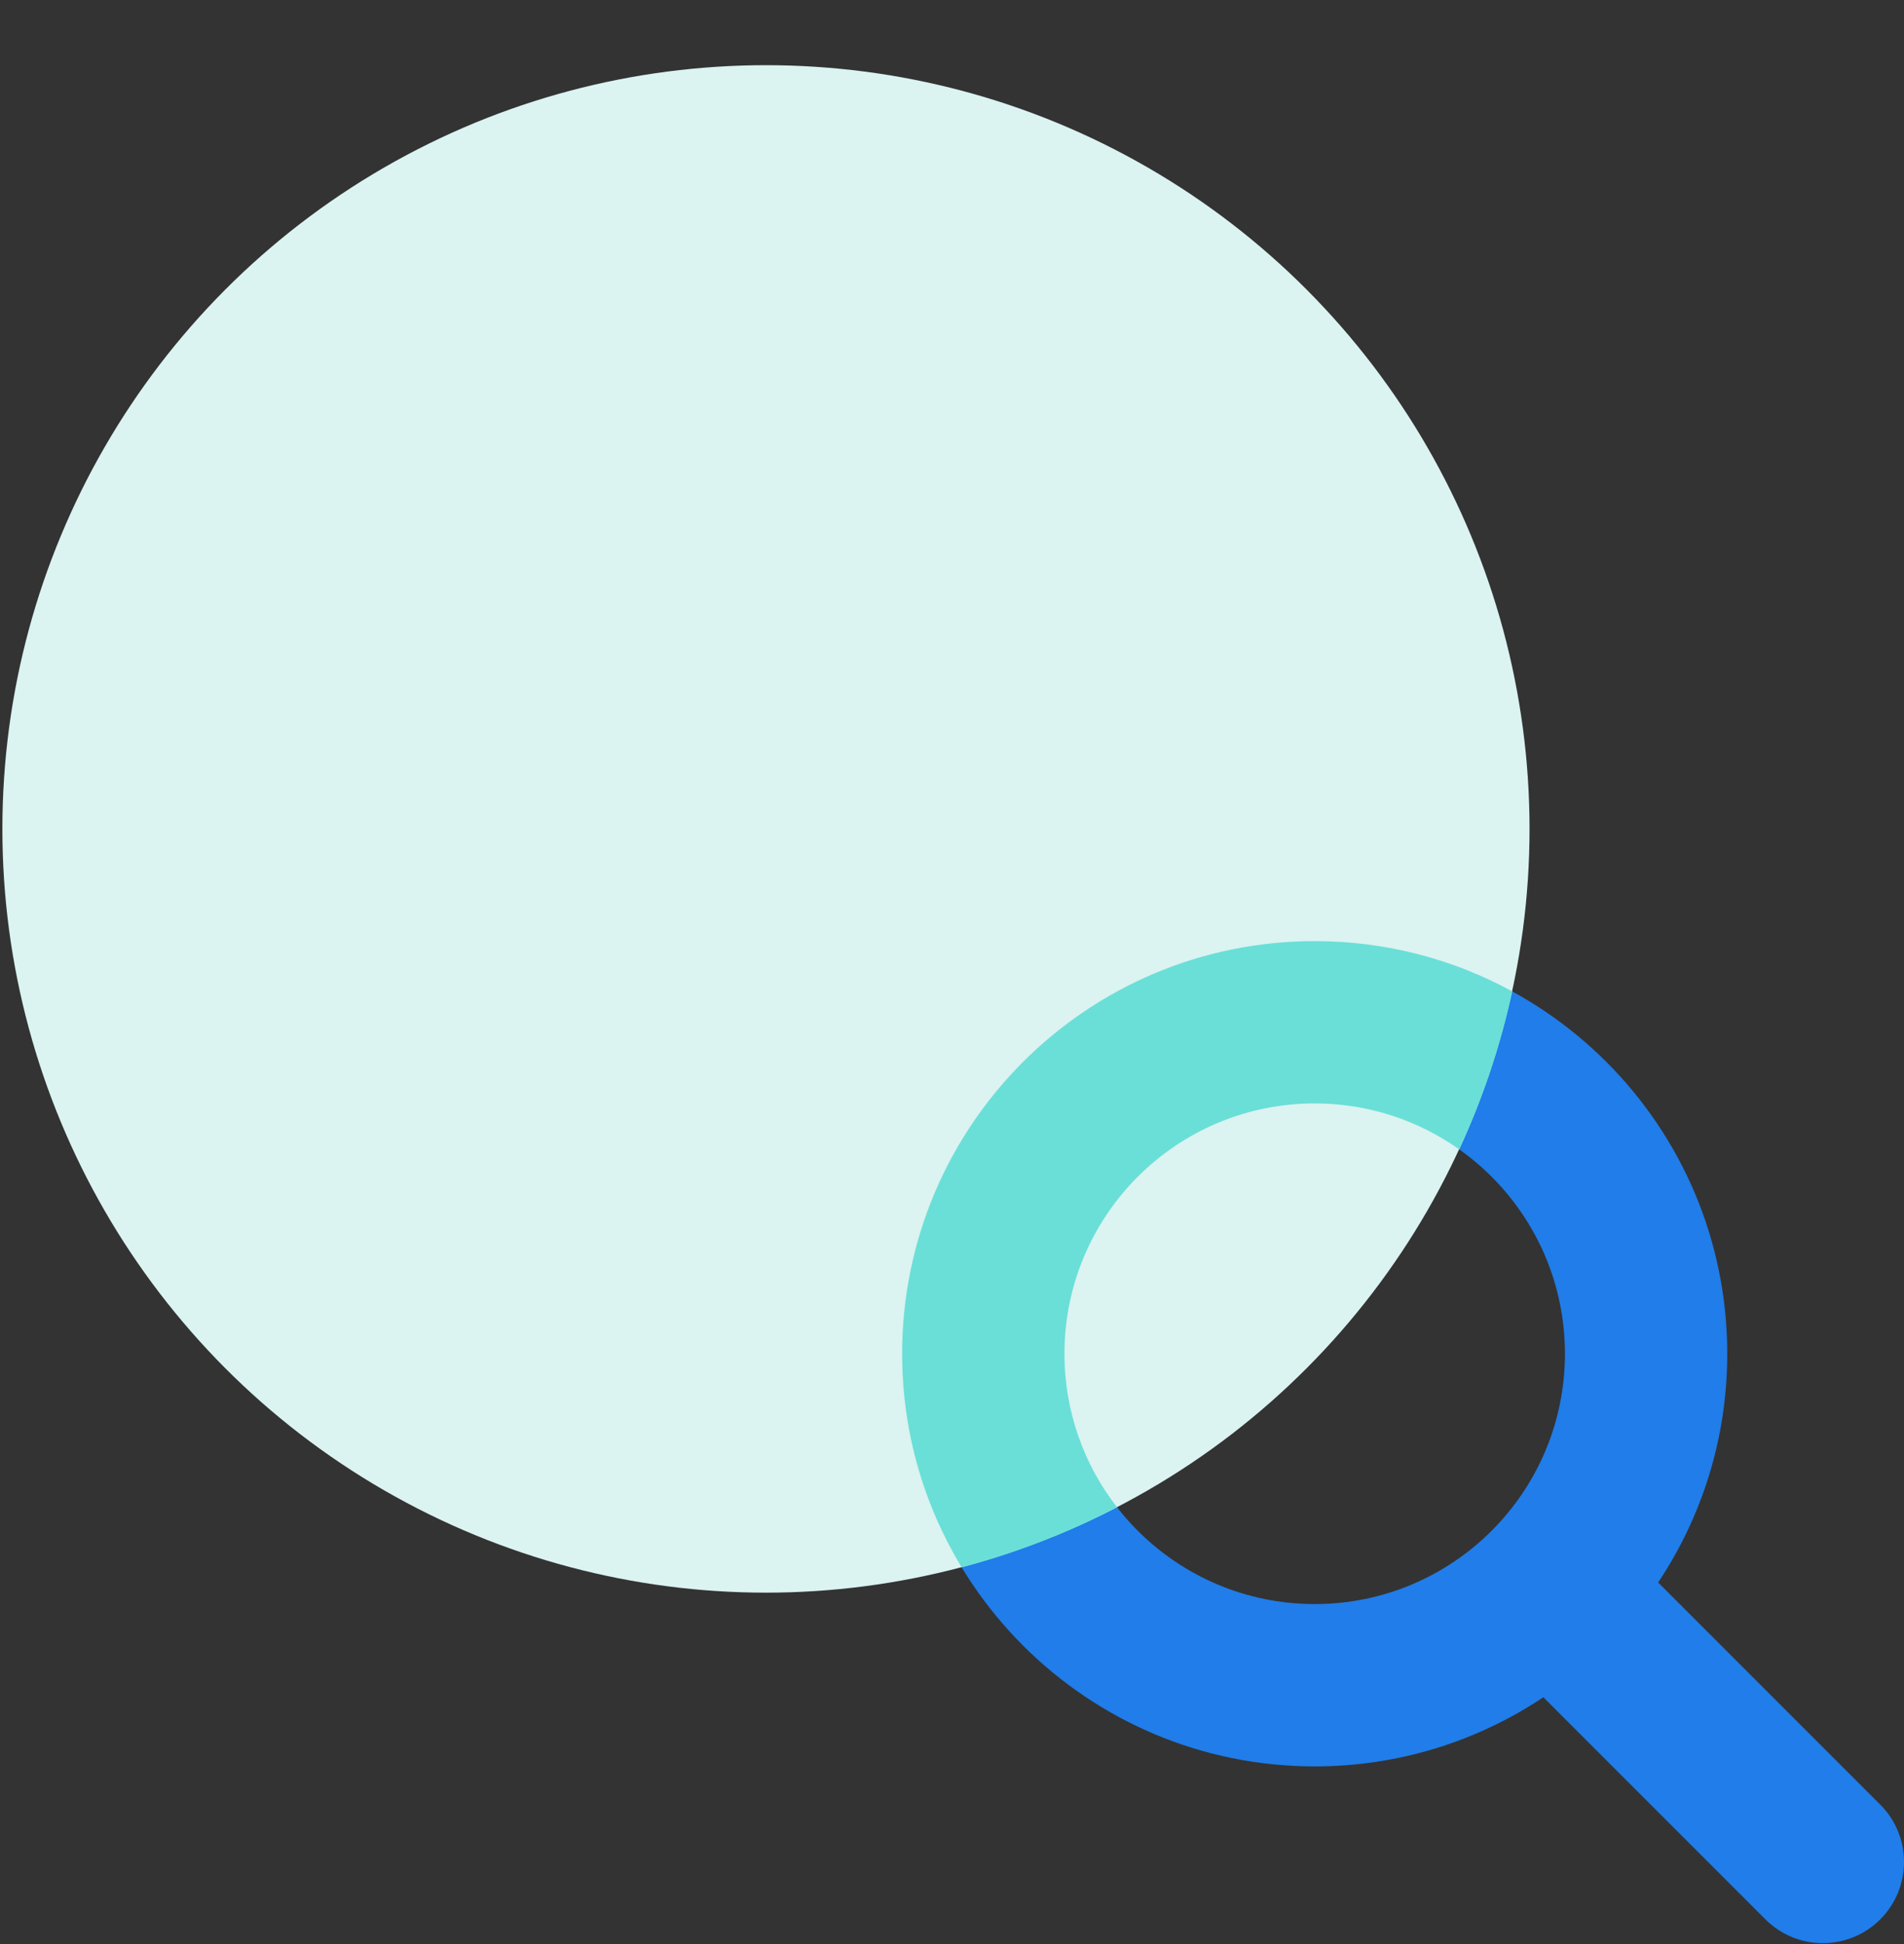
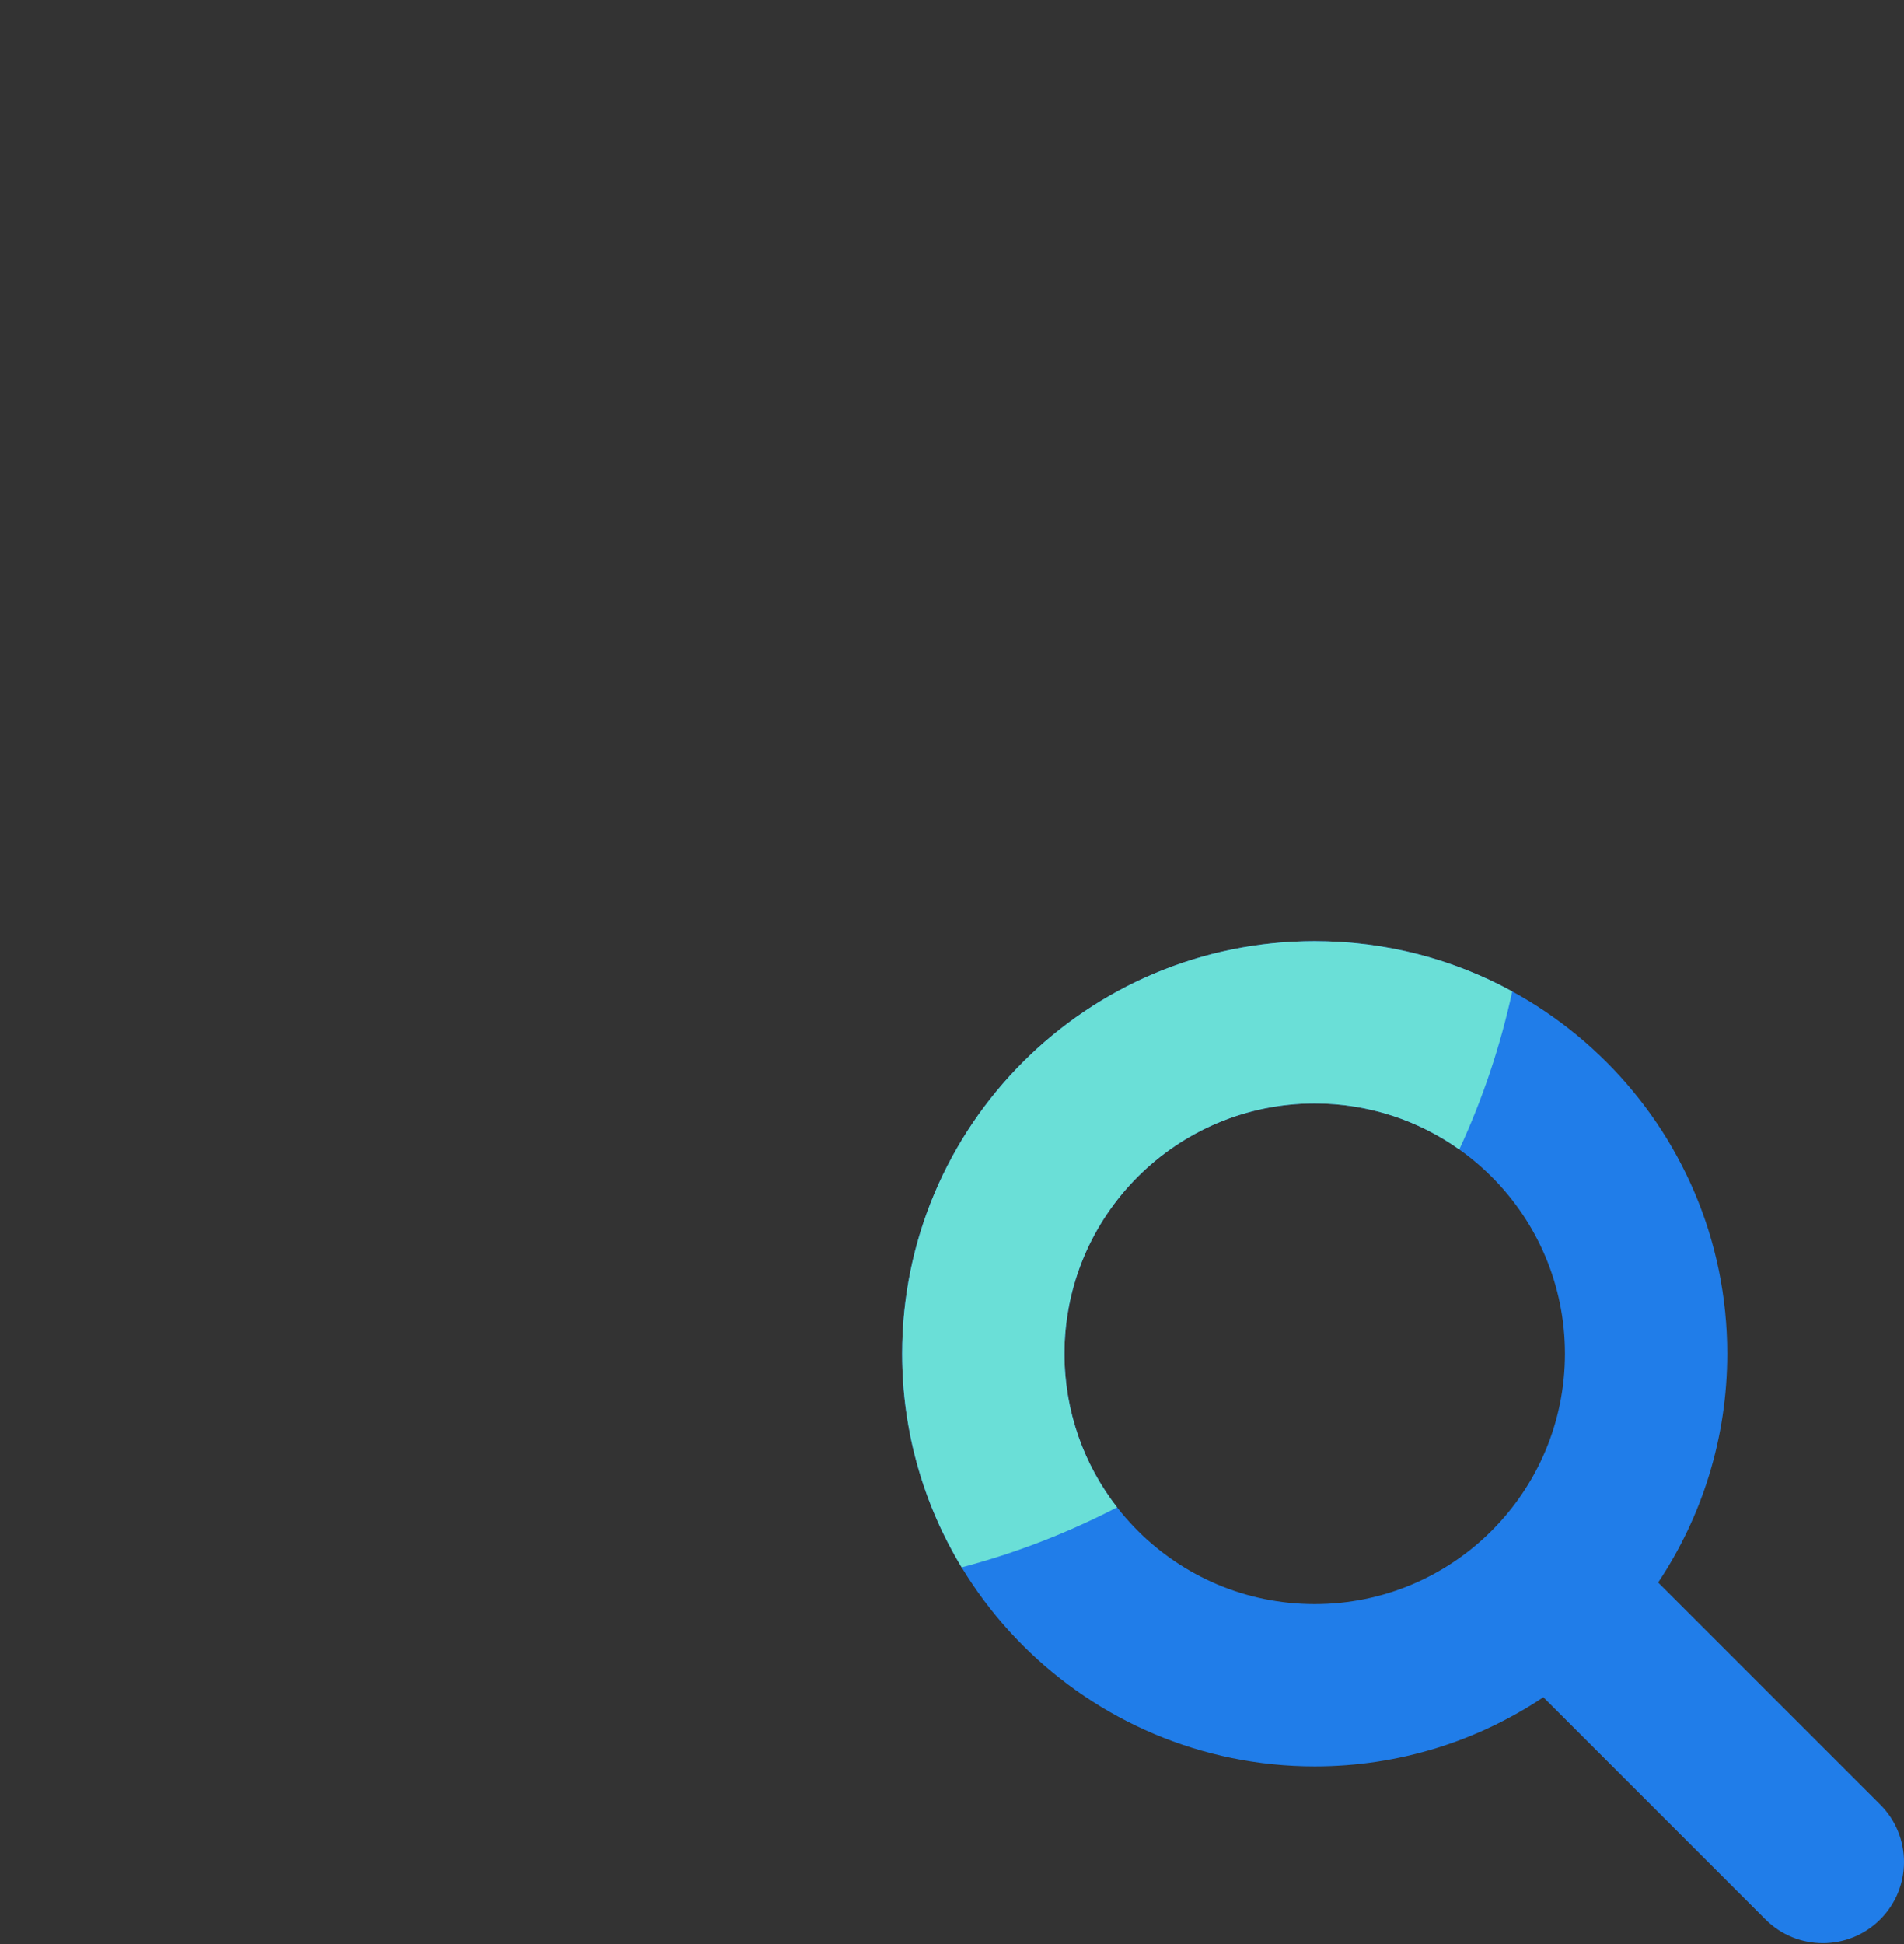
<svg xmlns="http://www.w3.org/2000/svg" width="48" height="49" viewBox="0 0 48 49" fill="none">
  <rect x="0" y="0" width="48" height="49" fill="#333333" stroke="none" />
  <g clip-path="url(#clip0_10276_21074)">
    <path fill-rule="evenodd" clip-rule="evenodd" d="M33.144 44.522C35.275 44.522 37.258 43.88 38.908 42.779L44.507 48.378C45.306 49.177 46.602 49.177 47.401 48.378C48.2 47.579 48.2 46.284 47.401 45.485L41.802 39.886C42.903 38.236 43.544 36.253 43.544 34.121C43.544 28.377 38.888 23.721 33.144 23.721C27.4 23.721 22.743 28.377 22.743 34.121C22.743 39.865 27.4 44.522 33.144 44.522ZM33.144 40.43C29.66 40.43 26.835 37.605 26.835 34.121C26.835 30.637 29.66 27.812 33.144 27.812C36.628 27.812 39.452 30.637 39.452 34.121C39.452 37.605 36.628 40.43 33.144 40.43Z" fill="#207DE9" />
-     <circle cx="19.31" cy="20.893" r="19.25" fill="#DBF3F1" />
    <path fill-rule="evenodd" clip-rule="evenodd" d="M38.124 24.988C36.645 24.18 34.948 23.721 33.144 23.721C27.4 23.721 22.743 28.377 22.743 34.121C22.743 36.092 23.291 37.935 24.244 39.505C25.616 39.143 26.928 38.632 28.162 37.992C27.33 36.923 26.835 35.58 26.835 34.121C26.835 30.637 29.66 27.812 33.144 27.812C34.502 27.812 35.759 28.242 36.789 28.971C37.372 27.712 37.823 26.378 38.124 24.988Z" fill="#6ADFD7" />
  </g>
  <defs>
    <clipPath id="clip0_10276_21074">
      <rect width="48" height="48" fill="white" transform="translate(0 0.978)" />
    </clipPath>
  </defs>
</svg>